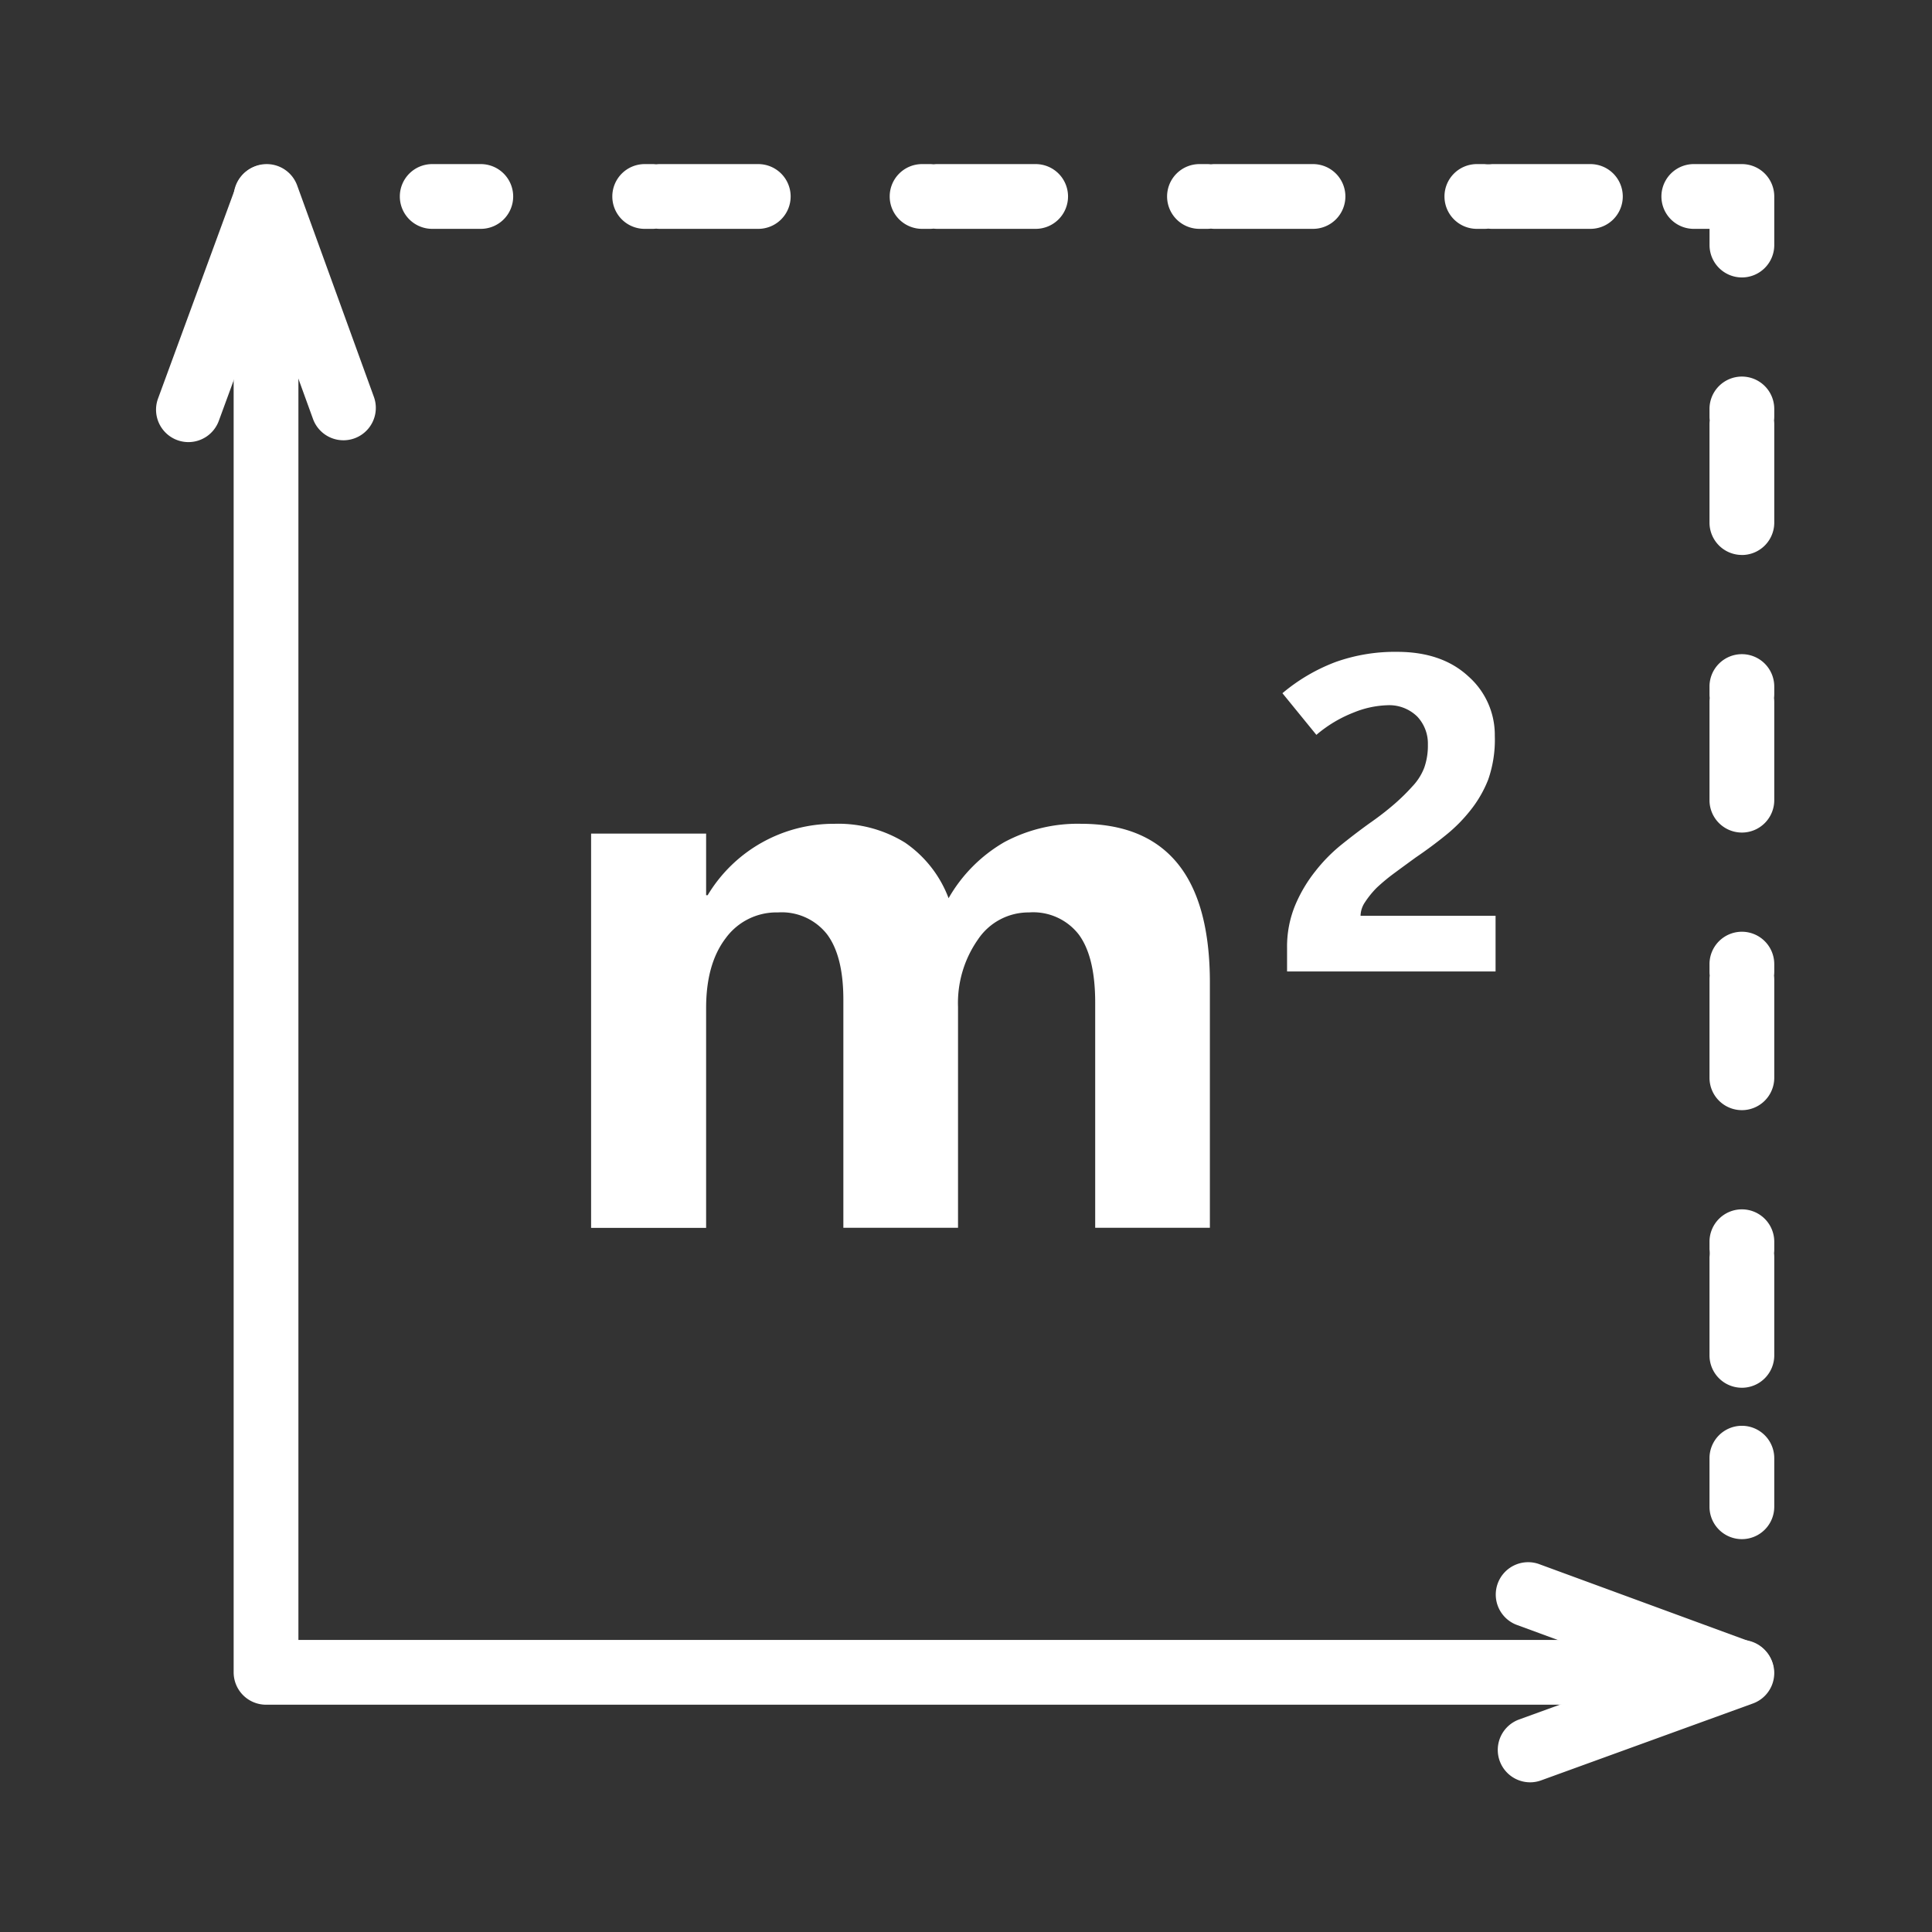
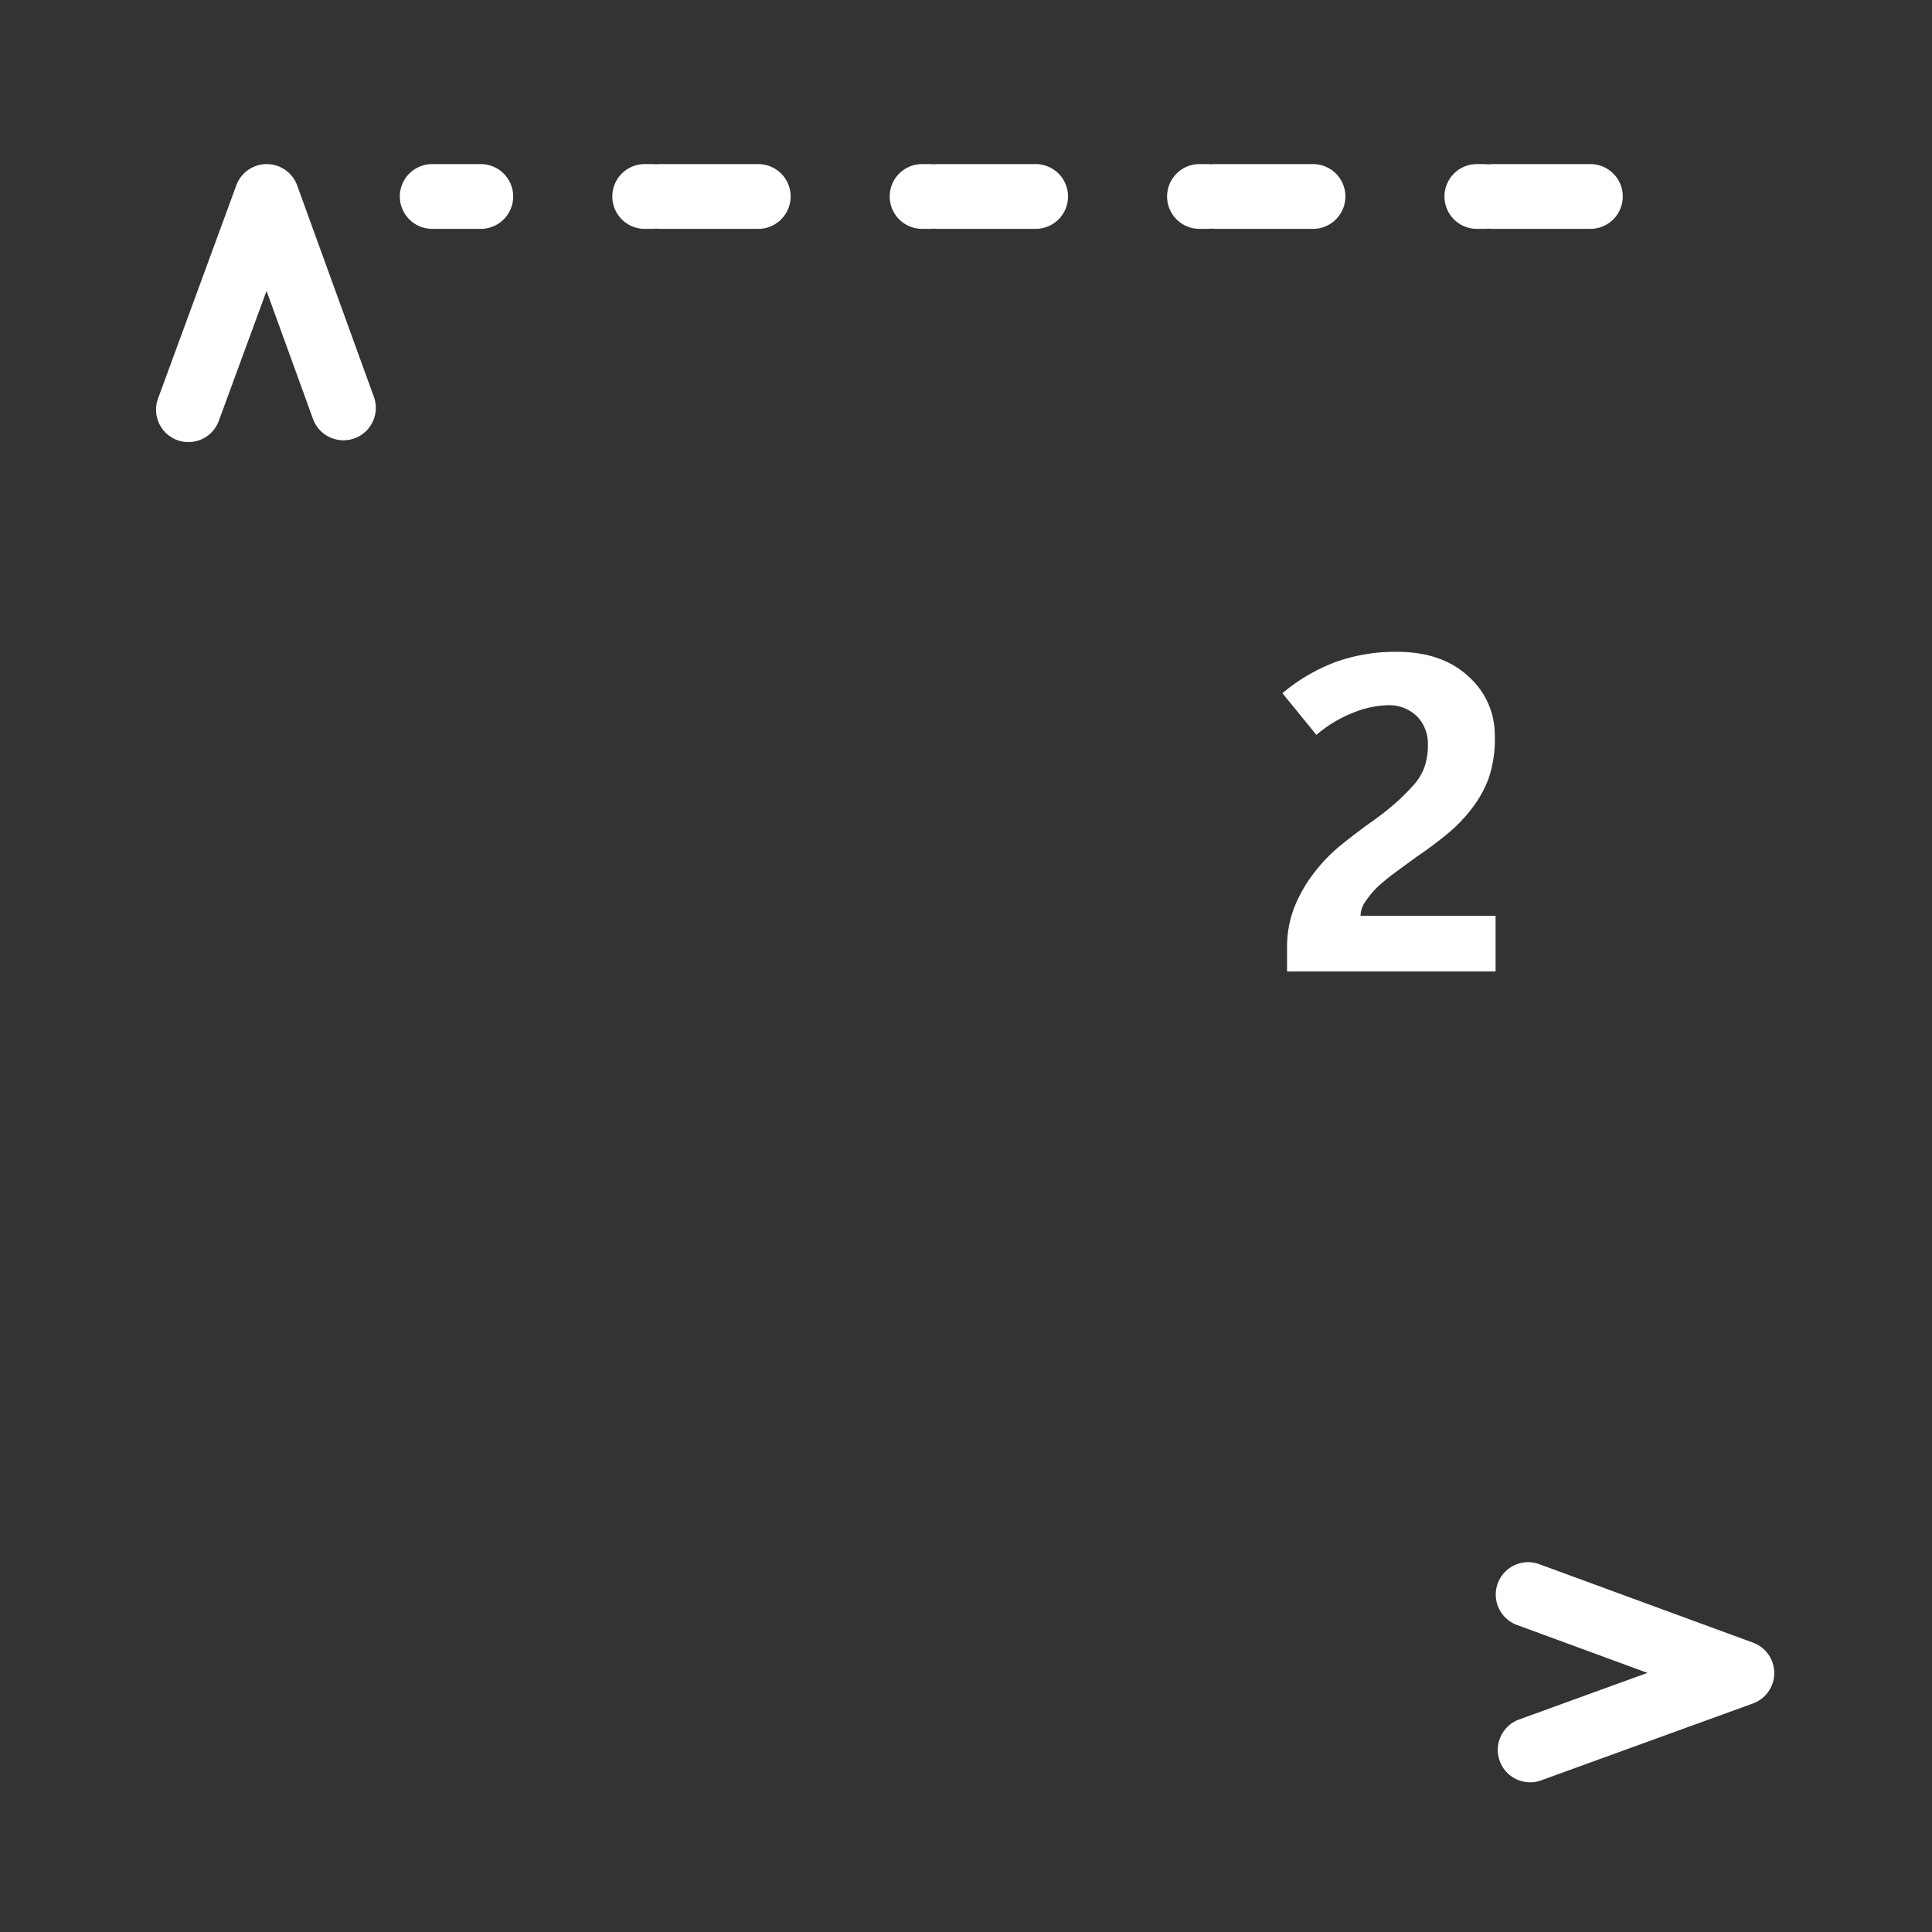
<svg xmlns="http://www.w3.org/2000/svg" width="240" height="240" viewBox="0 0 240 240">
  <rect x="0" y="0" width="240" height="240" fill="#333333" stroke="none" />
  <g transform="translate(7897 12978)">
    <g transform="translate(-7877.621 -12957.621)">
-       <path d="M198.543,191.386H15.208a4.023,4.023,0,0,1-4.023-4.023V4.028a4.023,4.023,0,0,1,8.045,0V183.34H198.543a4.023,4.023,0,0,1,0,8.045Z" transform="translate(-1.539 0)" fill="#fff" />
      <path d="M4.028,34.541a4.025,4.025,0,0,1-3.776-5.41L9.979,2.641a4.023,4.023,0,0,1,7.557.015l9.546,26.309a4.023,4.023,0,0,1-7.563,2.744L13.731,15.756,7.8,31.906a4.024,4.024,0,0,1-3.776,2.635Z" transform="translate(0 0)" fill="#fff" />
      <path d="M197.27,228.762a4.024,4.024,0,0,1-1.373-7.8l15.961-5.795-16.148-5.929a4.023,4.023,0,1,1,2.773-7.552l26.49,9.726a4.023,4.023,0,0,1-.014,7.557l-26.318,9.554A4.017,4.017,0,0,1,197.27,228.762Z" transform="translate(-26.584 -27.735)" fill="#fff" />
      <path d="M5.394,3.38H-.642A4.023,4.023,0,0,1-4.665-.642,4.023,4.023,0,0,1-.642-4.665H5.394A4.023,4.023,0,0,1,9.416-.642,4.023,4.023,0,0,1,5.394,3.38Z" transform="translate(34.954 4.67)" fill="#fff" />
      <path d="M116.839,3.38h-12.21a4.066,4.066,0,0,1-.474-.028,4.067,4.067,0,0,1-.474.028h-.949A4.023,4.023,0,0,1,98.709-.642a4.023,4.023,0,0,1,4.023-4.023h.949a4.08,4.08,0,0,0,.949,0h12.21a4.023,4.023,0,0,1,4.018,4.023A4.023,4.023,0,0,1,116.839,3.38Zm-34.458,0H70.17a4.066,4.066,0,0,1-.474-.028,4.067,4.067,0,0,1-.474.028h-.949A4.023,4.023,0,0,1,64.251-.642a4.023,4.023,0,0,1,4.023-4.023h.949a4.067,4.067,0,0,1,.474.028,4.066,4.066,0,0,1,.474-.028h12.21A4.023,4.023,0,0,1,86.4-.642,4.023,4.023,0,0,1,82.381,3.38Zm-34.458,0H35.713a4.067,4.067,0,0,1-.474-.028,4.067,4.067,0,0,1-.474.028h-.949A4.023,4.023,0,0,1,29.793-.642a4.023,4.023,0,0,1,4.023-4.023h.949a4.067,4.067,0,0,1,.474.028,4.066,4.066,0,0,1,.474-.028h12.21A4.023,4.023,0,0,1,51.946-.642,4.023,4.023,0,0,1,47.923,3.38Zm-34.458,0H1.255A4.067,4.067,0,0,1,.78,3.353a4.066,4.066,0,0,1-.474.028H-.642A4.023,4.023,0,0,1-4.665-.642,4.023,4.023,0,0,1-.642-4.665H.306a4.066,4.066,0,0,1,.474.028,4.066,4.066,0,0,1,.474-.028h12.21A4.023,4.023,0,0,1,17.488-.642,4.023,4.023,0,0,1,13.465,3.38Z" transform="translate(61.35 4.67)" fill="#fff" />
-       <path d="M226.854,14.086a4.023,4.023,0,0,1-4.018-4.023V8.05h-2.018a4.023,4.023,0,0,1,0-8.045h6.036a4.023,4.023,0,0,1,4.023,4.023v6.036a4.023,4.023,0,0,1-4.023,4.023Z" transform="translate(-29.85 0)" fill="#fff" />
-       <path d="M-.642,120.947a4.023,4.023,0,0,1-4.023-4.023V104.706a4.079,4.079,0,0,0,0-.949v-.949A4.023,4.023,0,0,1-.642,98.786a4.023,4.023,0,0,1,4.023,4.023v.949a4.067,4.067,0,0,1-.028.474,4.067,4.067,0,0,1,.028.474v12.219a4.023,4.023,0,0,1-4.023,4.023Zm0-34.484a4.023,4.023,0,0,1-4.023-4.023V70.222a4.066,4.066,0,0,1,.028-.474,4.066,4.066,0,0,1-.028-.474v-.949A4.023,4.023,0,0,1-.642,64.3,4.023,4.023,0,0,1,3.38,68.325v.949a4.067,4.067,0,0,1-.028.474,4.067,4.067,0,0,1,.028.474V82.441A4.023,4.023,0,0,1-.642,86.464Zm0-34.484a4.023,4.023,0,0,1-4.023-4.023V35.738a4.066,4.066,0,0,1,.028-.474,4.067,4.067,0,0,1-.028-.474v-.949A4.023,4.023,0,0,1-.642,29.819,4.023,4.023,0,0,1,3.38,33.841v.949a4.067,4.067,0,0,1-.028.474,4.067,4.067,0,0,1,.028.474V47.957A4.023,4.023,0,0,1-.642,51.98Zm0-34.484a4.023,4.023,0,0,1-4.023-4.023V1.255A4.066,4.066,0,0,1-4.637.78,4.066,4.066,0,0,1-4.665.306V-.642A4.023,4.023,0,0,1-.642-4.665,4.023,4.023,0,0,1,3.38-.642V.306A4.067,4.067,0,0,1,3.353.78a4.067,4.067,0,0,1,.028.474V13.474A4.023,4.023,0,0,1-.642,17.5Z" transform="translate(197.646 31.065)" fill="#fff" />
-       <path d="M-.642,9.416A4.023,4.023,0,0,1-4.665,5.394V-.642A4.023,4.023,0,0,1-.642-4.665,4.023,4.023,0,0,1,3.38-.642V5.394A4.023,4.023,0,0,1-.642,9.416Z" transform="translate(197.646 161.403)" fill="#fff" />
-       <path d="M139.546,145.225H125.3V117.252q0-5.691-2.035-8.451a7.161,7.161,0,0,0-6.183-2.751,7.553,7.553,0,0,0-6.347,3.363,13.733,13.733,0,0,0-2.475,8.356v27.456H94.016V116.881c0-3.639-.69-6.355-2.052-8.149a7.155,7.155,0,0,0-6.071-2.682,7.8,7.8,0,0,0-6.493,3.2q-2.432,3.195-2.432,8.666v27.318H62.68V96.255H76.968v7.657h.19a18.275,18.275,0,0,1,15.78-8.873,15.77,15.77,0,0,1,8.735,2.337,14.6,14.6,0,0,1,5.415,6.907A18.821,18.821,0,0,1,114,97.324a19.259,19.259,0,0,1,9.529-2.285q7.981,0,12,4.924t4.018,14.823v30.448Z" transform="translate(-8.63 -13.084)" fill="#fff" />
      <path d="M162.849,109.97v-2.889a13.477,13.477,0,0,1,.992-5.295,17.908,17.908,0,0,1,2.518-4.26,20.217,20.217,0,0,1,3.3-3.346q1.837-1.475,3.553-2.7a35.908,35.908,0,0,0,3.009-2.337,25.43,25.43,0,0,0,2.216-2.182,6.977,6.977,0,0,0,1.457-2.311,8.248,8.248,0,0,0,.448-2.863,4.889,4.889,0,0,0-1.319-3.475,4.977,4.977,0,0,0-3.794-1.406,12,12,0,0,0-4.1.9,16.155,16.155,0,0,0-4.639,2.777l-4.217-5.174a22.627,22.627,0,0,1,6.64-3.889,21.974,21.974,0,0,1,7.6-1.25q5.575,0,8.865,3.053a9.7,9.7,0,0,1,3.277,7.381,15,15,0,0,1-.819,5.433,14.726,14.726,0,0,1-2.147,3.742,19.218,19.218,0,0,1-3.113,3.156q-1.785,1.449-3.742,2.777c-.923.673-1.811,1.319-2.639,1.932a24.16,24.16,0,0,0-2.208,1.828,11.452,11.452,0,0,0-1.466,1.811,3.118,3.118,0,0,0-.543,1.673h16.772v6.916H162.866Z" transform="translate(-22.344 -9.675)" fill="#fff" />
    </g>
    <rect width="240" height="240" transform="translate(-7897 -12978)" fill="none" />
  </g>
</svg>